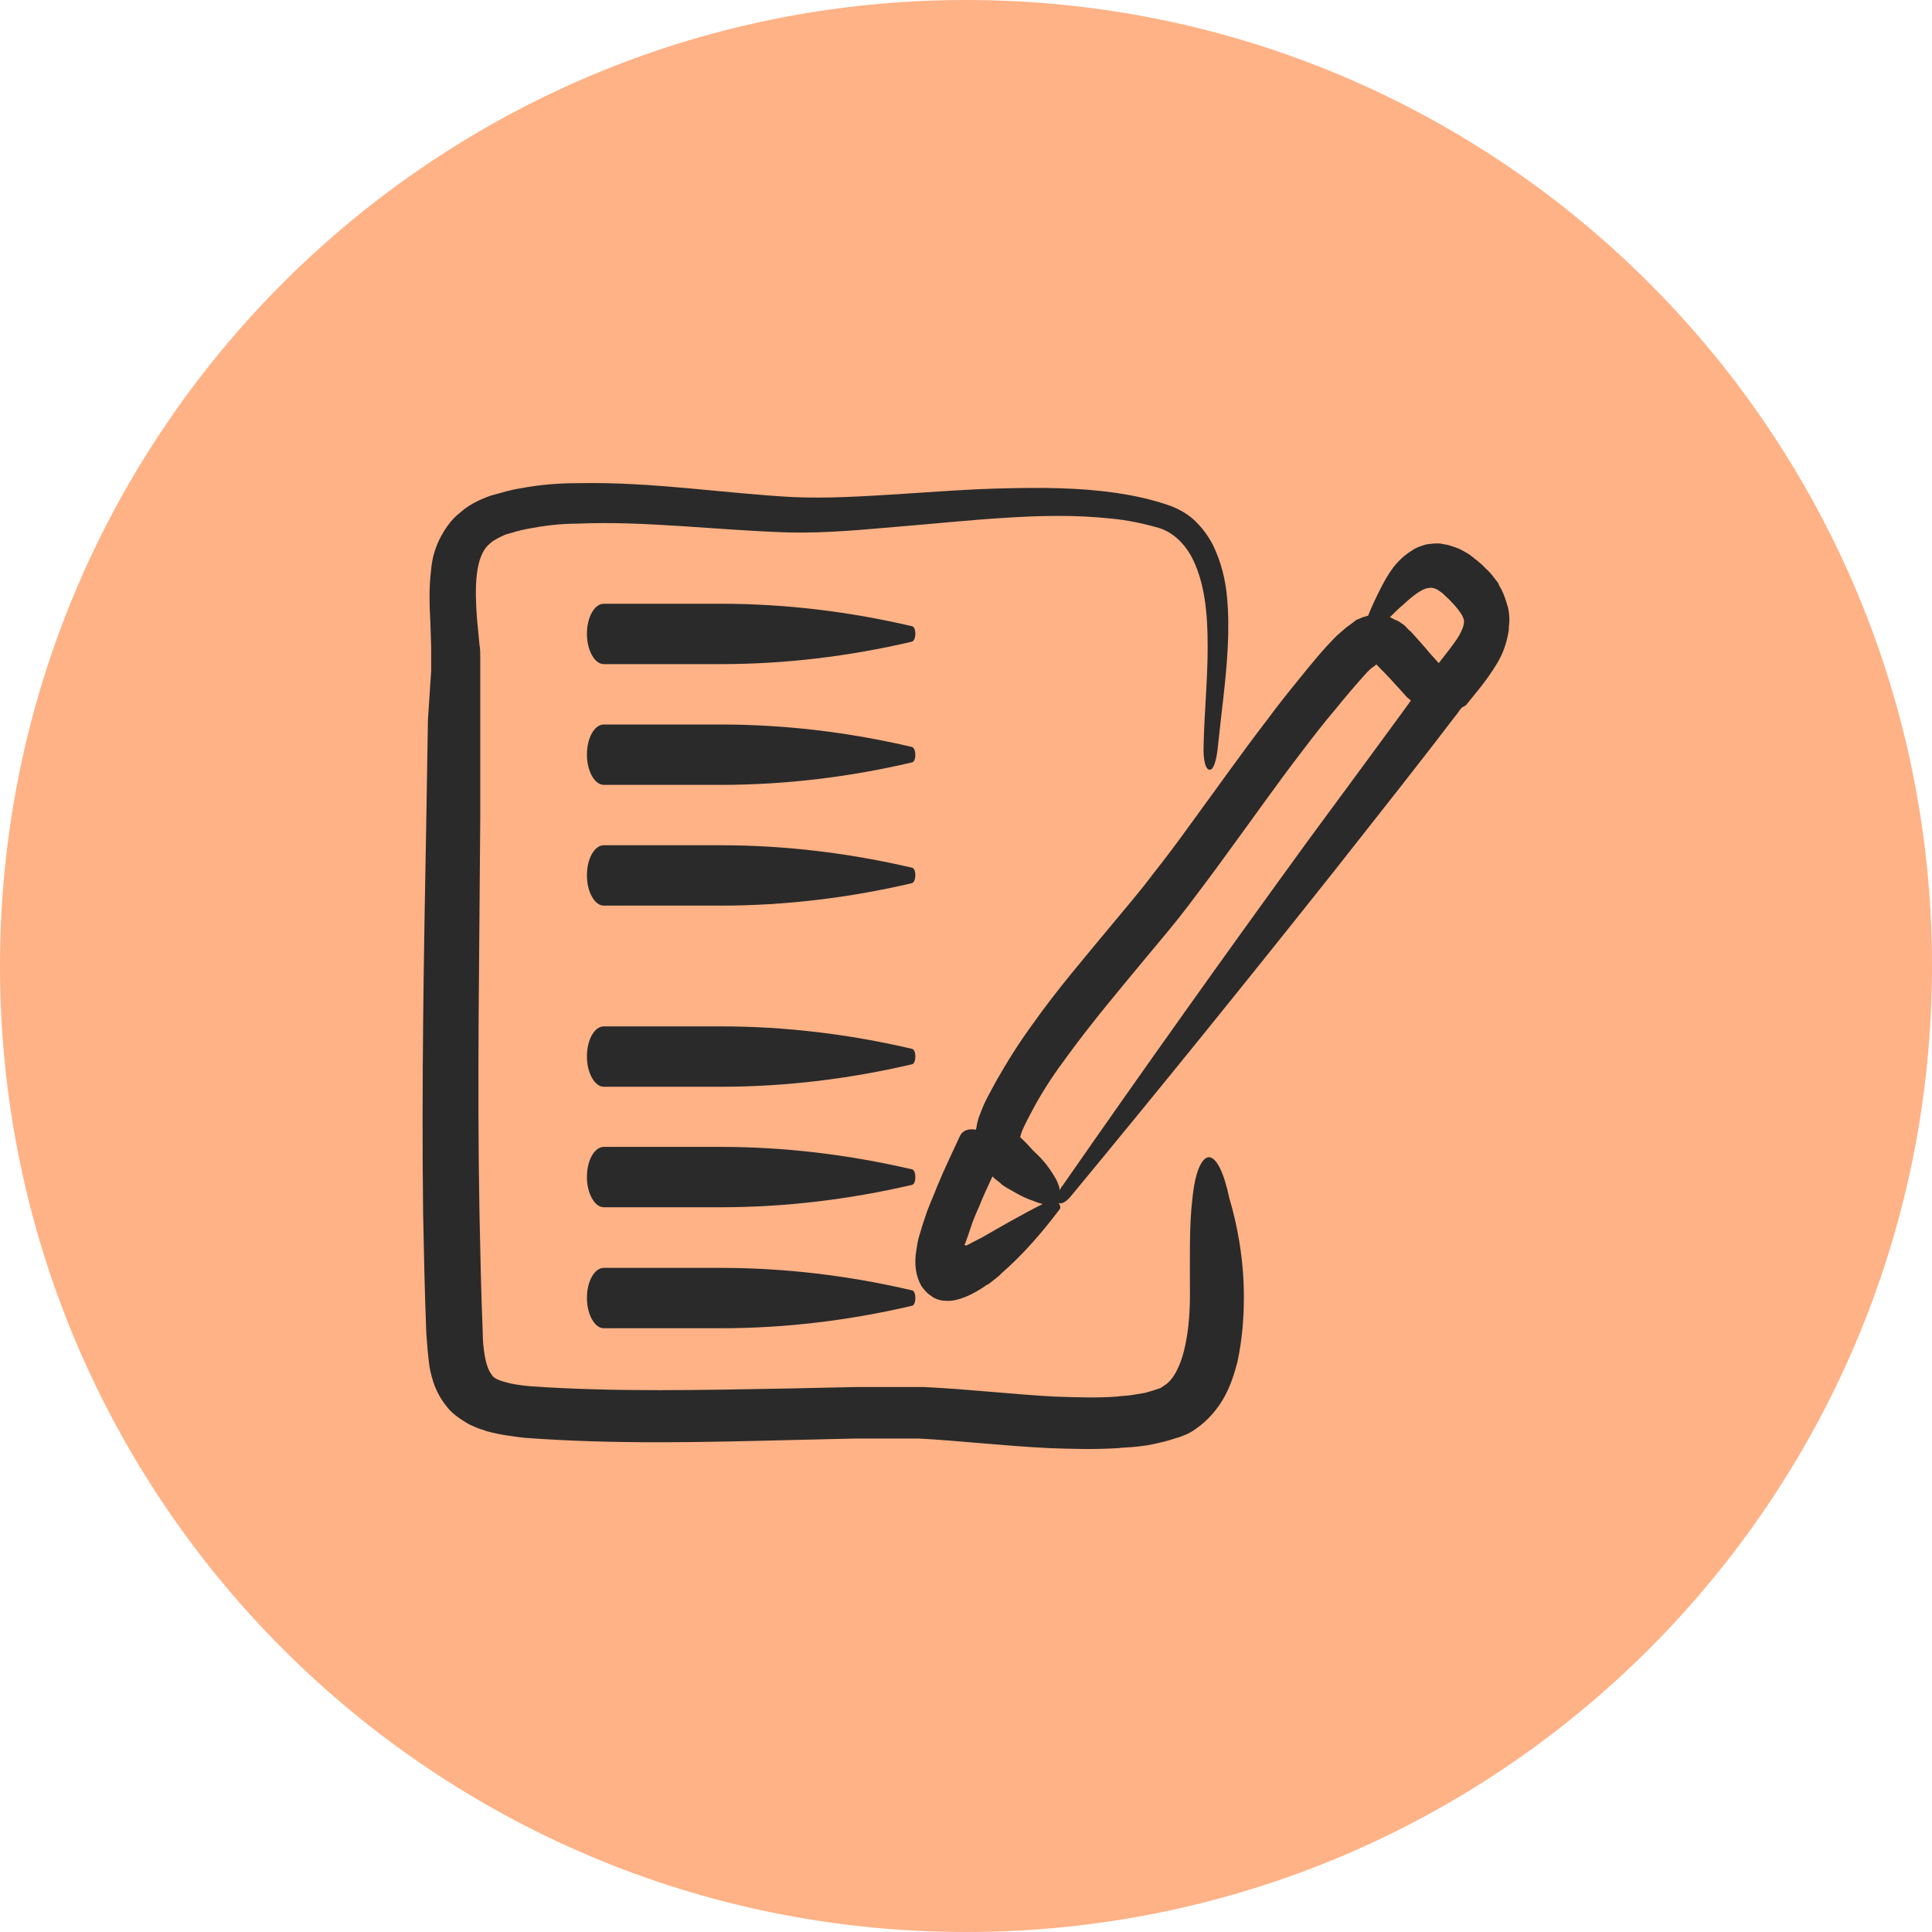
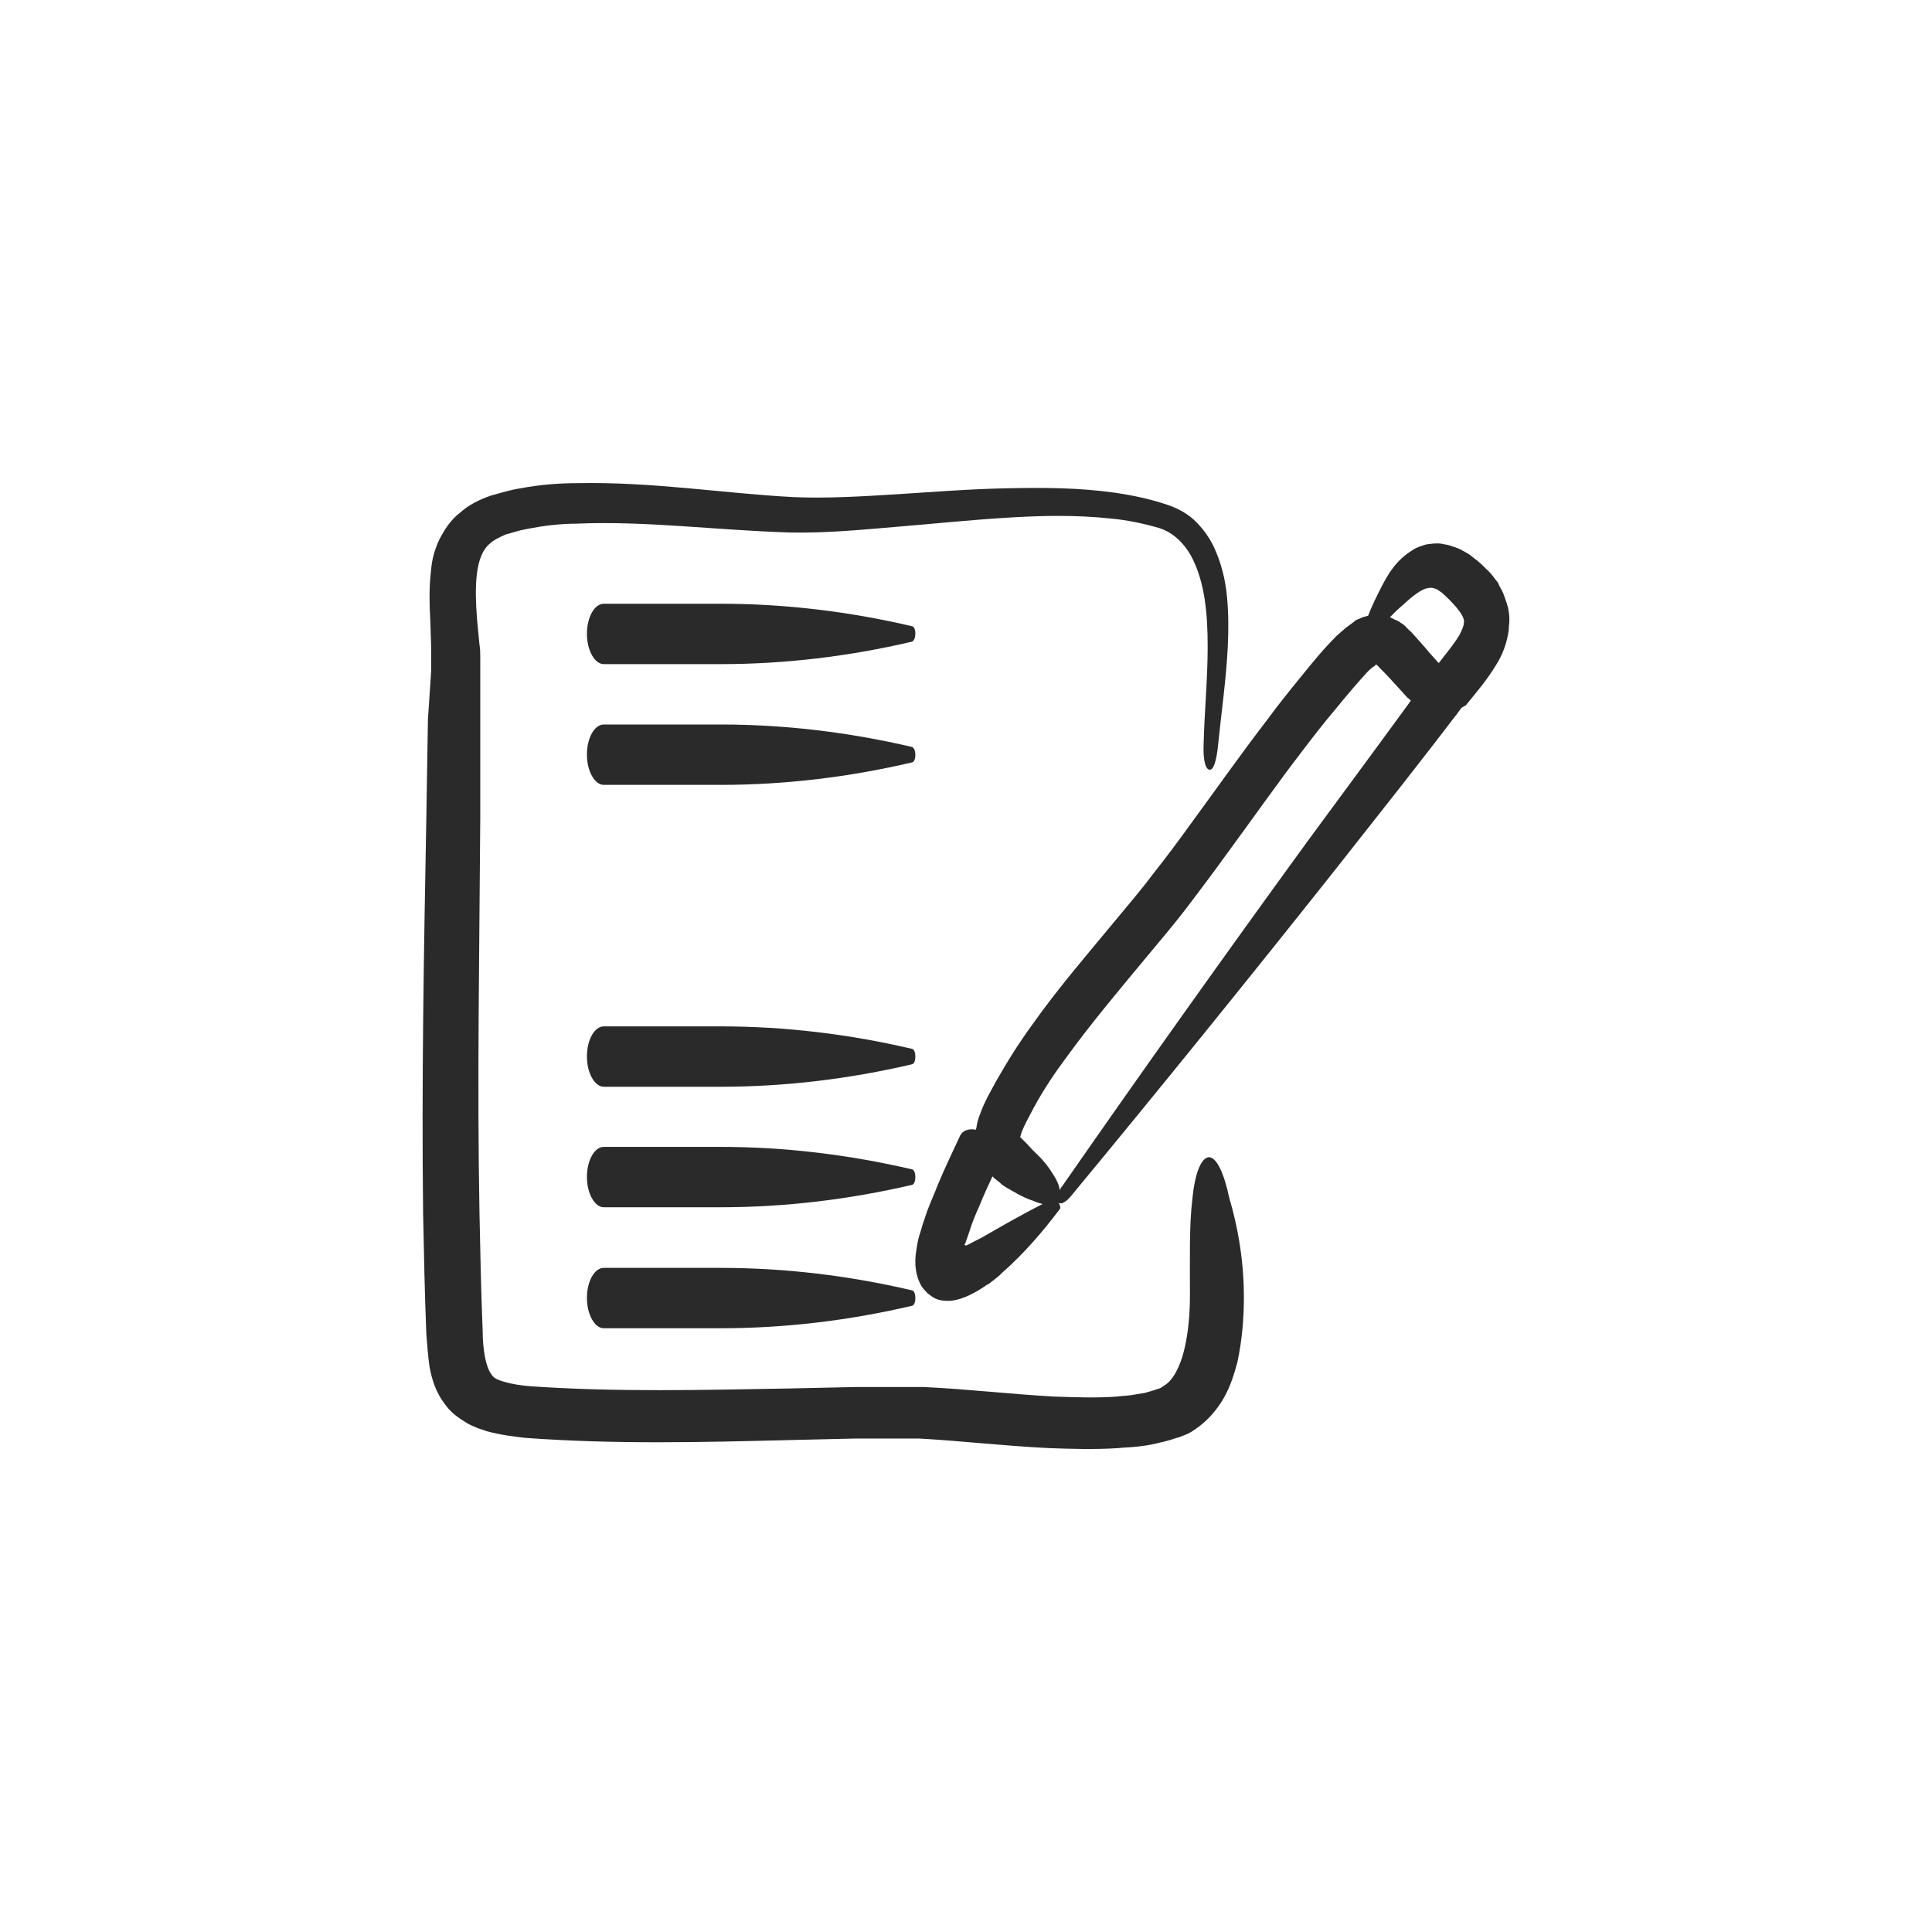
<svg xmlns="http://www.w3.org/2000/svg" width="24" height="24" viewBox="0 0 24 24" fill="none">
-   <path d="M12 24C18.627 24 24 18.627 24 12C24 5.373 18.627 0 12 0C5.373 0 0 5.373 0 12C0 18.627 5.373 24 12 24Z" fill="#FFB286" />
  <path d="M15.022 14.375C14.922 14.375 14.842 14.576 14.812 14.896C14.772 15.217 14.782 15.638 14.782 16.086C14.782 16.324 14.762 16.553 14.712 16.763C14.662 16.974 14.572 17.148 14.462 17.212C14.452 17.221 14.432 17.23 14.422 17.239L14.402 17.248C14.392 17.248 14.382 17.257 14.372 17.257C14.322 17.276 14.282 17.285 14.222 17.303C14.172 17.312 14.112 17.321 14.052 17.331C13.992 17.34 13.932 17.34 13.872 17.349C13.622 17.367 13.363 17.358 13.103 17.349C12.573 17.321 12.043 17.257 11.473 17.23H11.254H11.044H10.634L9.814 17.248C8.735 17.267 7.645 17.294 6.596 17.221C6.476 17.212 6.356 17.193 6.266 17.166C6.166 17.138 6.126 17.111 6.106 17.074C6.076 17.038 6.046 16.965 6.026 16.864C6.006 16.763 5.996 16.653 5.996 16.534C5.976 16.049 5.966 15.546 5.956 15.052C5.926 13.423 5.956 11.794 5.966 10.165V8.939V8.326V8.17C5.966 8.115 5.966 8.061 5.956 8.006L5.926 7.695C5.896 7.301 5.896 6.908 6.086 6.752C6.136 6.706 6.196 6.679 6.276 6.642C6.366 6.615 6.456 6.587 6.556 6.569C6.746 6.532 6.956 6.505 7.166 6.505C8.015 6.468 8.895 6.587 9.814 6.615C10.284 6.624 10.734 6.578 11.174 6.541C11.613 6.505 12.053 6.459 12.493 6.432C12.933 6.404 13.363 6.395 13.792 6.441C14.002 6.459 14.212 6.505 14.402 6.56C14.572 6.615 14.702 6.743 14.792 6.898C14.972 7.228 15.002 7.64 15.002 8.033C15.002 8.436 14.962 8.838 14.952 9.241C14.942 9.461 14.982 9.57 15.032 9.561C15.072 9.561 15.112 9.461 15.132 9.25C15.172 8.848 15.232 8.445 15.252 8.033C15.262 7.823 15.262 7.621 15.242 7.411C15.222 7.2 15.172 6.99 15.072 6.779C15.022 6.679 14.952 6.578 14.862 6.487C14.772 6.395 14.662 6.331 14.542 6.285C14.312 6.203 14.092 6.157 13.852 6.121C13.393 6.056 12.943 6.056 12.493 6.066C12.043 6.075 11.593 6.111 11.154 6.139C10.714 6.166 10.274 6.194 9.854 6.175C8.995 6.13 8.105 5.983 7.176 6.002C6.946 6.002 6.706 6.02 6.466 6.066C6.346 6.084 6.226 6.121 6.096 6.157C5.966 6.203 5.826 6.267 5.716 6.368C5.596 6.459 5.516 6.587 5.456 6.706C5.396 6.834 5.366 6.953 5.356 7.072C5.326 7.31 5.336 7.53 5.346 7.731L5.356 8.033C5.356 8.079 5.356 8.125 5.356 8.18V8.335L5.316 8.939L5.296 10.165C5.266 11.794 5.236 13.432 5.256 15.07C5.266 15.574 5.276 16.068 5.296 16.571C5.306 16.699 5.316 16.836 5.336 16.983C5.366 17.129 5.406 17.294 5.546 17.468C5.606 17.55 5.696 17.614 5.786 17.669C5.826 17.697 5.876 17.715 5.916 17.733C5.956 17.752 6.006 17.761 6.046 17.779C6.216 17.825 6.366 17.843 6.516 17.861C7.635 17.944 8.725 17.916 9.814 17.889L10.624 17.87H11.024H11.224H11.414C11.933 17.898 12.473 17.962 13.033 17.989C13.313 17.999 13.592 18.008 13.892 17.989C13.962 17.98 14.042 17.98 14.122 17.971C14.202 17.962 14.272 17.953 14.352 17.934C14.432 17.916 14.512 17.898 14.592 17.87C14.612 17.861 14.632 17.861 14.652 17.852L14.722 17.825C14.772 17.806 14.812 17.779 14.852 17.752C15.012 17.642 15.132 17.495 15.212 17.349C15.292 17.202 15.332 17.065 15.372 16.919C15.432 16.635 15.452 16.37 15.452 16.113C15.452 15.619 15.362 15.189 15.272 14.887C15.202 14.558 15.112 14.384 15.022 14.375Z" fill="#2A2A2A" />
  <path d="M11.329 9.279C10.547 9.096 9.75 9 8.954 9H7.5C7.388 9 7.291 9.161 7.291 9.375C7.291 9.579 7.388 9.75 7.5 9.75H8.954C9.75 9.75 10.547 9.654 11.329 9.471C11.385 9.461 11.385 9.3 11.329 9.279Z" fill="#2A2A2A" />
  <path d="M11.329 7.779C10.547 7.596 9.75 7.5 8.954 7.5H7.5C7.388 7.5 7.291 7.661 7.291 7.875C7.291 8.079 7.388 8.25 7.5 8.25H8.954C9.75 8.25 10.547 8.154 11.329 7.971C11.385 7.95 11.385 7.789 11.329 7.779Z" fill="#2A2A2A" />
-   <path d="M11.329 10.779C10.547 10.596 9.75 10.5 8.954 10.5H7.5C7.388 10.5 7.291 10.661 7.291 10.875C7.291 11.079 7.388 11.25 7.5 11.25H8.954C9.75 11.25 10.547 11.154 11.329 10.971C11.385 10.95 11.385 10.789 11.329 10.779Z" fill="#2A2A2A" />
  <path d="M11.329 16.029C10.547 15.846 9.75 15.75 8.954 15.75H7.5C7.388 15.75 7.291 15.911 7.291 16.125C7.291 16.329 7.388 16.5 7.5 16.5H8.954C9.75 16.5 10.547 16.404 11.329 16.221C11.385 16.211 11.385 16.039 11.329 16.029Z" fill="#2A2A2A" />
  <path d="M11.329 14.526C10.547 14.344 9.75 14.247 8.954 14.247H7.5C7.388 14.247 7.291 14.408 7.291 14.622C7.291 14.826 7.388 14.997 7.5 14.997H8.954C9.75 14.997 10.547 14.901 11.329 14.719C11.385 14.708 11.385 14.536 11.329 14.526Z" fill="#2A2A2A" />
  <path d="M11.329 13.029C10.547 12.846 9.75 12.75 8.954 12.75H7.5C7.388 12.75 7.291 12.911 7.291 13.125C7.291 13.329 7.388 13.5 7.5 13.5H8.954C9.75 13.5 10.547 13.404 11.329 13.221C11.385 13.211 11.385 13.039 11.329 13.029Z" fill="#2A2A2A" />
  <path d="M18.734 7.55C18.709 7.468 18.685 7.387 18.652 7.324C18.635 7.296 18.619 7.269 18.611 7.242L18.562 7.179C18.529 7.134 18.496 7.097 18.455 7.061C18.422 7.025 18.381 6.989 18.348 6.962C18.307 6.935 18.274 6.898 18.225 6.871C18.176 6.844 18.135 6.817 18.078 6.799L17.996 6.772C17.963 6.763 17.938 6.763 17.905 6.754C17.848 6.745 17.782 6.754 17.717 6.763C17.659 6.781 17.594 6.799 17.545 6.835C17.34 6.962 17.249 7.125 17.167 7.278C17.102 7.405 17.044 7.523 16.995 7.649C16.962 7.658 16.921 7.667 16.889 7.685C16.864 7.694 16.839 7.703 16.823 7.721L16.774 7.758L16.724 7.794L16.683 7.83C16.659 7.848 16.634 7.875 16.61 7.893C16.437 8.065 16.298 8.237 16.159 8.409C16.019 8.581 15.88 8.753 15.748 8.933C15.42 9.359 15.109 9.802 14.797 10.227C14.641 10.444 14.486 10.652 14.321 10.86C14.166 11.068 13.993 11.267 13.829 11.466C13.493 11.873 13.14 12.28 12.821 12.732C12.656 12.958 12.509 13.193 12.37 13.438C12.304 13.564 12.23 13.682 12.173 13.845C12.156 13.881 12.14 13.944 12.132 13.989C12.132 14.007 12.123 14.025 12.123 14.034C12.033 14.016 11.959 14.043 11.927 14.107C11.836 14.306 11.738 14.505 11.648 14.722C11.607 14.83 11.557 14.939 11.517 15.047C11.5 15.102 11.476 15.165 11.459 15.219L11.443 15.274L11.418 15.355C11.402 15.409 11.393 15.463 11.385 15.518C11.352 15.699 11.377 15.852 11.443 15.97C11.459 15.997 11.484 16.024 11.508 16.051C11.533 16.078 11.566 16.096 11.59 16.115C11.648 16.151 11.713 16.16 11.779 16.16C11.91 16.16 12.066 16.087 12.206 15.997C12.246 15.97 12.255 15.961 12.279 15.952L12.337 15.907C12.37 15.88 12.411 15.852 12.443 15.816C12.722 15.572 12.952 15.301 13.165 15.02C13.181 15.002 13.165 14.966 13.149 14.939C13.173 14.966 13.239 14.939 13.305 14.857C14.412 13.519 15.502 12.171 16.585 10.806L17.397 9.775L17.799 9.259L18.07 8.906C18.102 8.87 18.127 8.825 18.16 8.789C18.176 8.78 18.192 8.771 18.209 8.762C18.332 8.608 18.463 8.463 18.594 8.246C18.66 8.138 18.717 8.002 18.742 7.83C18.742 7.785 18.75 7.74 18.75 7.703C18.75 7.631 18.742 7.595 18.734 7.55ZM12.197 15.373L12.091 15.427L12.041 15.454C12.025 15.463 12 15.473 12 15.473C11.992 15.473 11.984 15.463 11.984 15.463C11.976 15.454 11.992 15.445 11.992 15.445L12 15.418C12.017 15.373 12.033 15.328 12.05 15.274C12.082 15.174 12.123 15.075 12.165 14.984C12.214 14.857 12.271 14.74 12.329 14.613C12.37 14.659 12.411 14.677 12.443 14.713C12.492 14.749 12.542 14.776 12.591 14.803C12.681 14.857 12.763 14.894 12.845 14.921C12.886 14.939 12.919 14.948 12.952 14.957C12.681 15.093 12.435 15.237 12.197 15.373ZM17.528 8.698L17.504 8.734L17.405 8.87L17.02 9.395L16.241 10.453C15.215 11.864 14.198 13.293 13.198 14.731C13.181 14.749 13.173 14.767 13.165 14.785C13.157 14.722 13.124 14.649 13.075 14.577C13.026 14.496 12.96 14.414 12.886 14.342C12.845 14.306 12.804 14.261 12.771 14.224C12.739 14.188 12.689 14.143 12.681 14.134L12.673 14.125L12.689 14.071C12.722 13.98 12.788 13.863 12.845 13.754C12.968 13.528 13.108 13.32 13.264 13.112C13.567 12.696 13.903 12.298 14.248 11.882C14.42 11.674 14.592 11.475 14.756 11.258C14.92 11.041 15.084 10.824 15.24 10.607C15.56 10.172 15.863 9.738 16.183 9.322C16.314 9.15 16.446 8.979 16.585 8.816C16.716 8.653 16.864 8.481 16.987 8.346L17.036 8.3L17.061 8.282L17.077 8.273L17.093 8.255C17.102 8.264 17.077 8.228 17.151 8.309C17.217 8.373 17.29 8.454 17.364 8.535L17.479 8.662L17.512 8.689C17.52 8.698 17.512 8.689 17.52 8.698H17.528ZM17.528 7.848C17.504 7.83 17.479 7.803 17.454 7.776C17.446 7.767 17.422 7.749 17.405 7.74C17.381 7.721 17.364 7.712 17.34 7.703C17.315 7.694 17.29 7.676 17.266 7.667C17.323 7.613 17.372 7.559 17.43 7.513C17.536 7.414 17.659 7.314 17.741 7.305C17.782 7.296 17.807 7.305 17.832 7.314C17.84 7.314 17.848 7.324 17.856 7.324C17.864 7.333 17.873 7.333 17.881 7.342C17.897 7.351 17.922 7.369 17.938 7.387C18.02 7.459 18.119 7.568 18.16 7.64C18.184 7.685 18.192 7.712 18.184 7.74C18.184 7.776 18.16 7.83 18.127 7.893C18.061 8.002 17.971 8.11 17.873 8.237L17.864 8.228L17.758 8.11C17.684 8.02 17.618 7.948 17.528 7.848Z" fill="#2A2A2A" />
</svg>